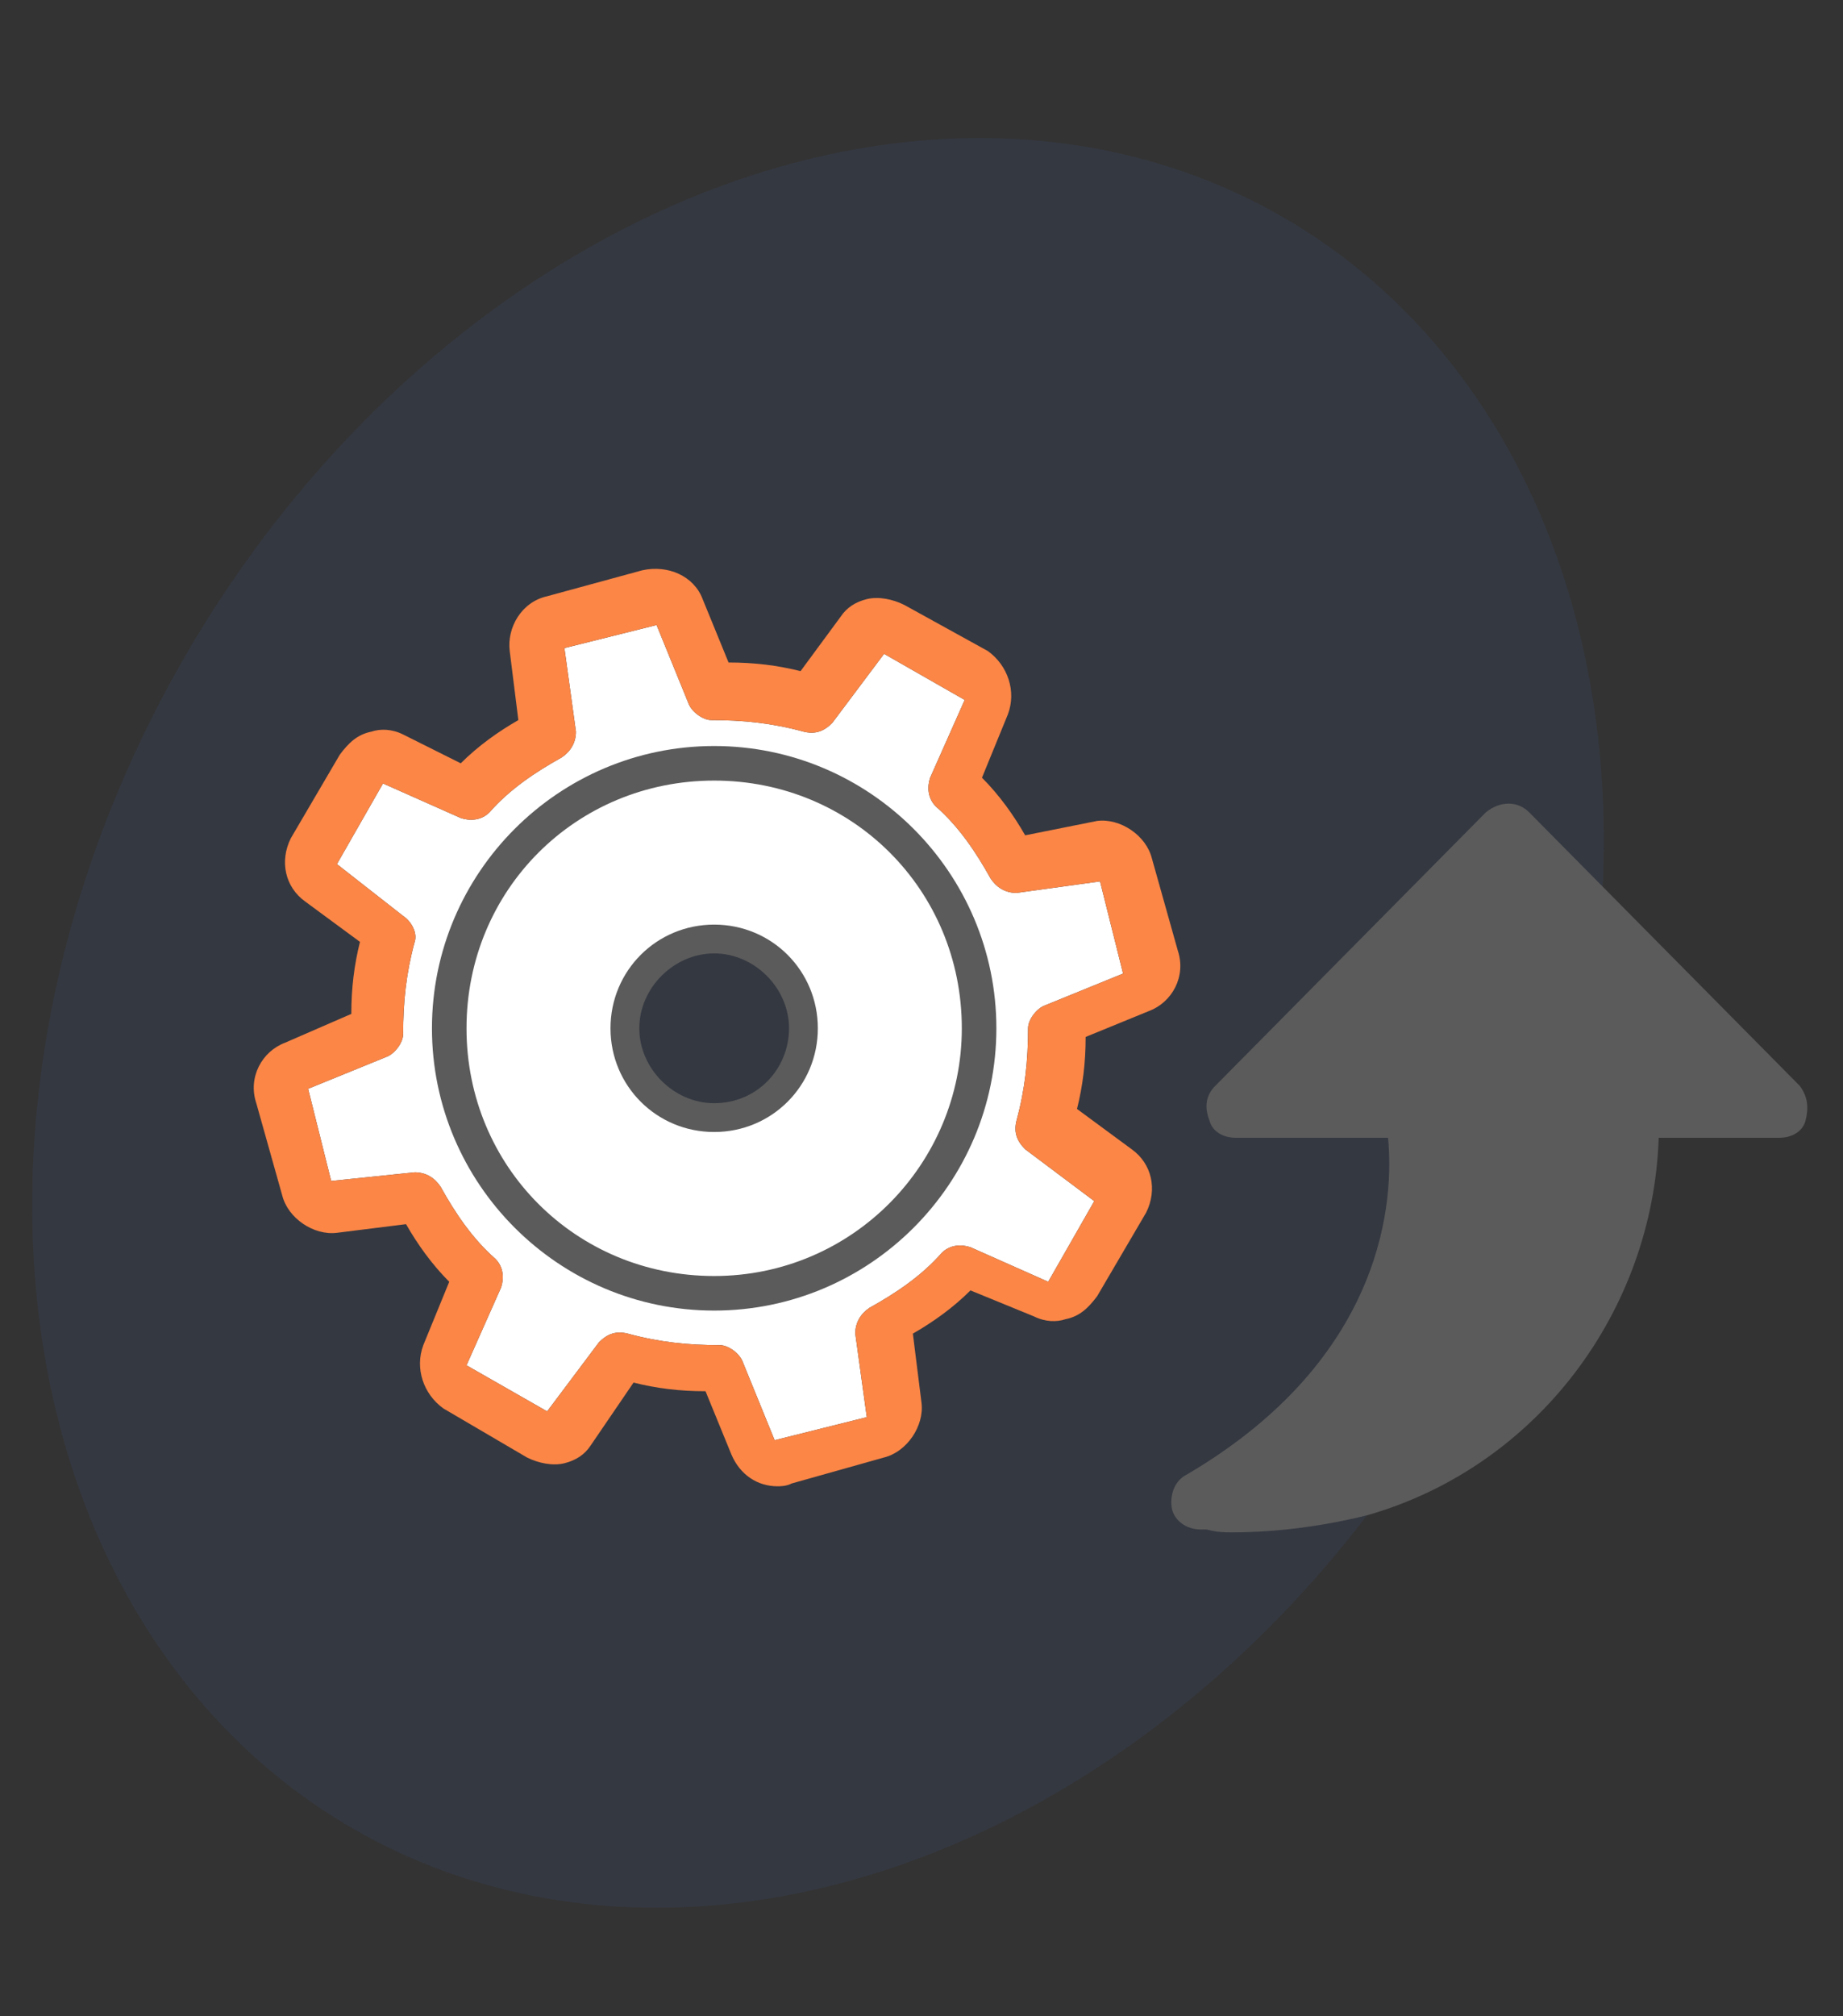
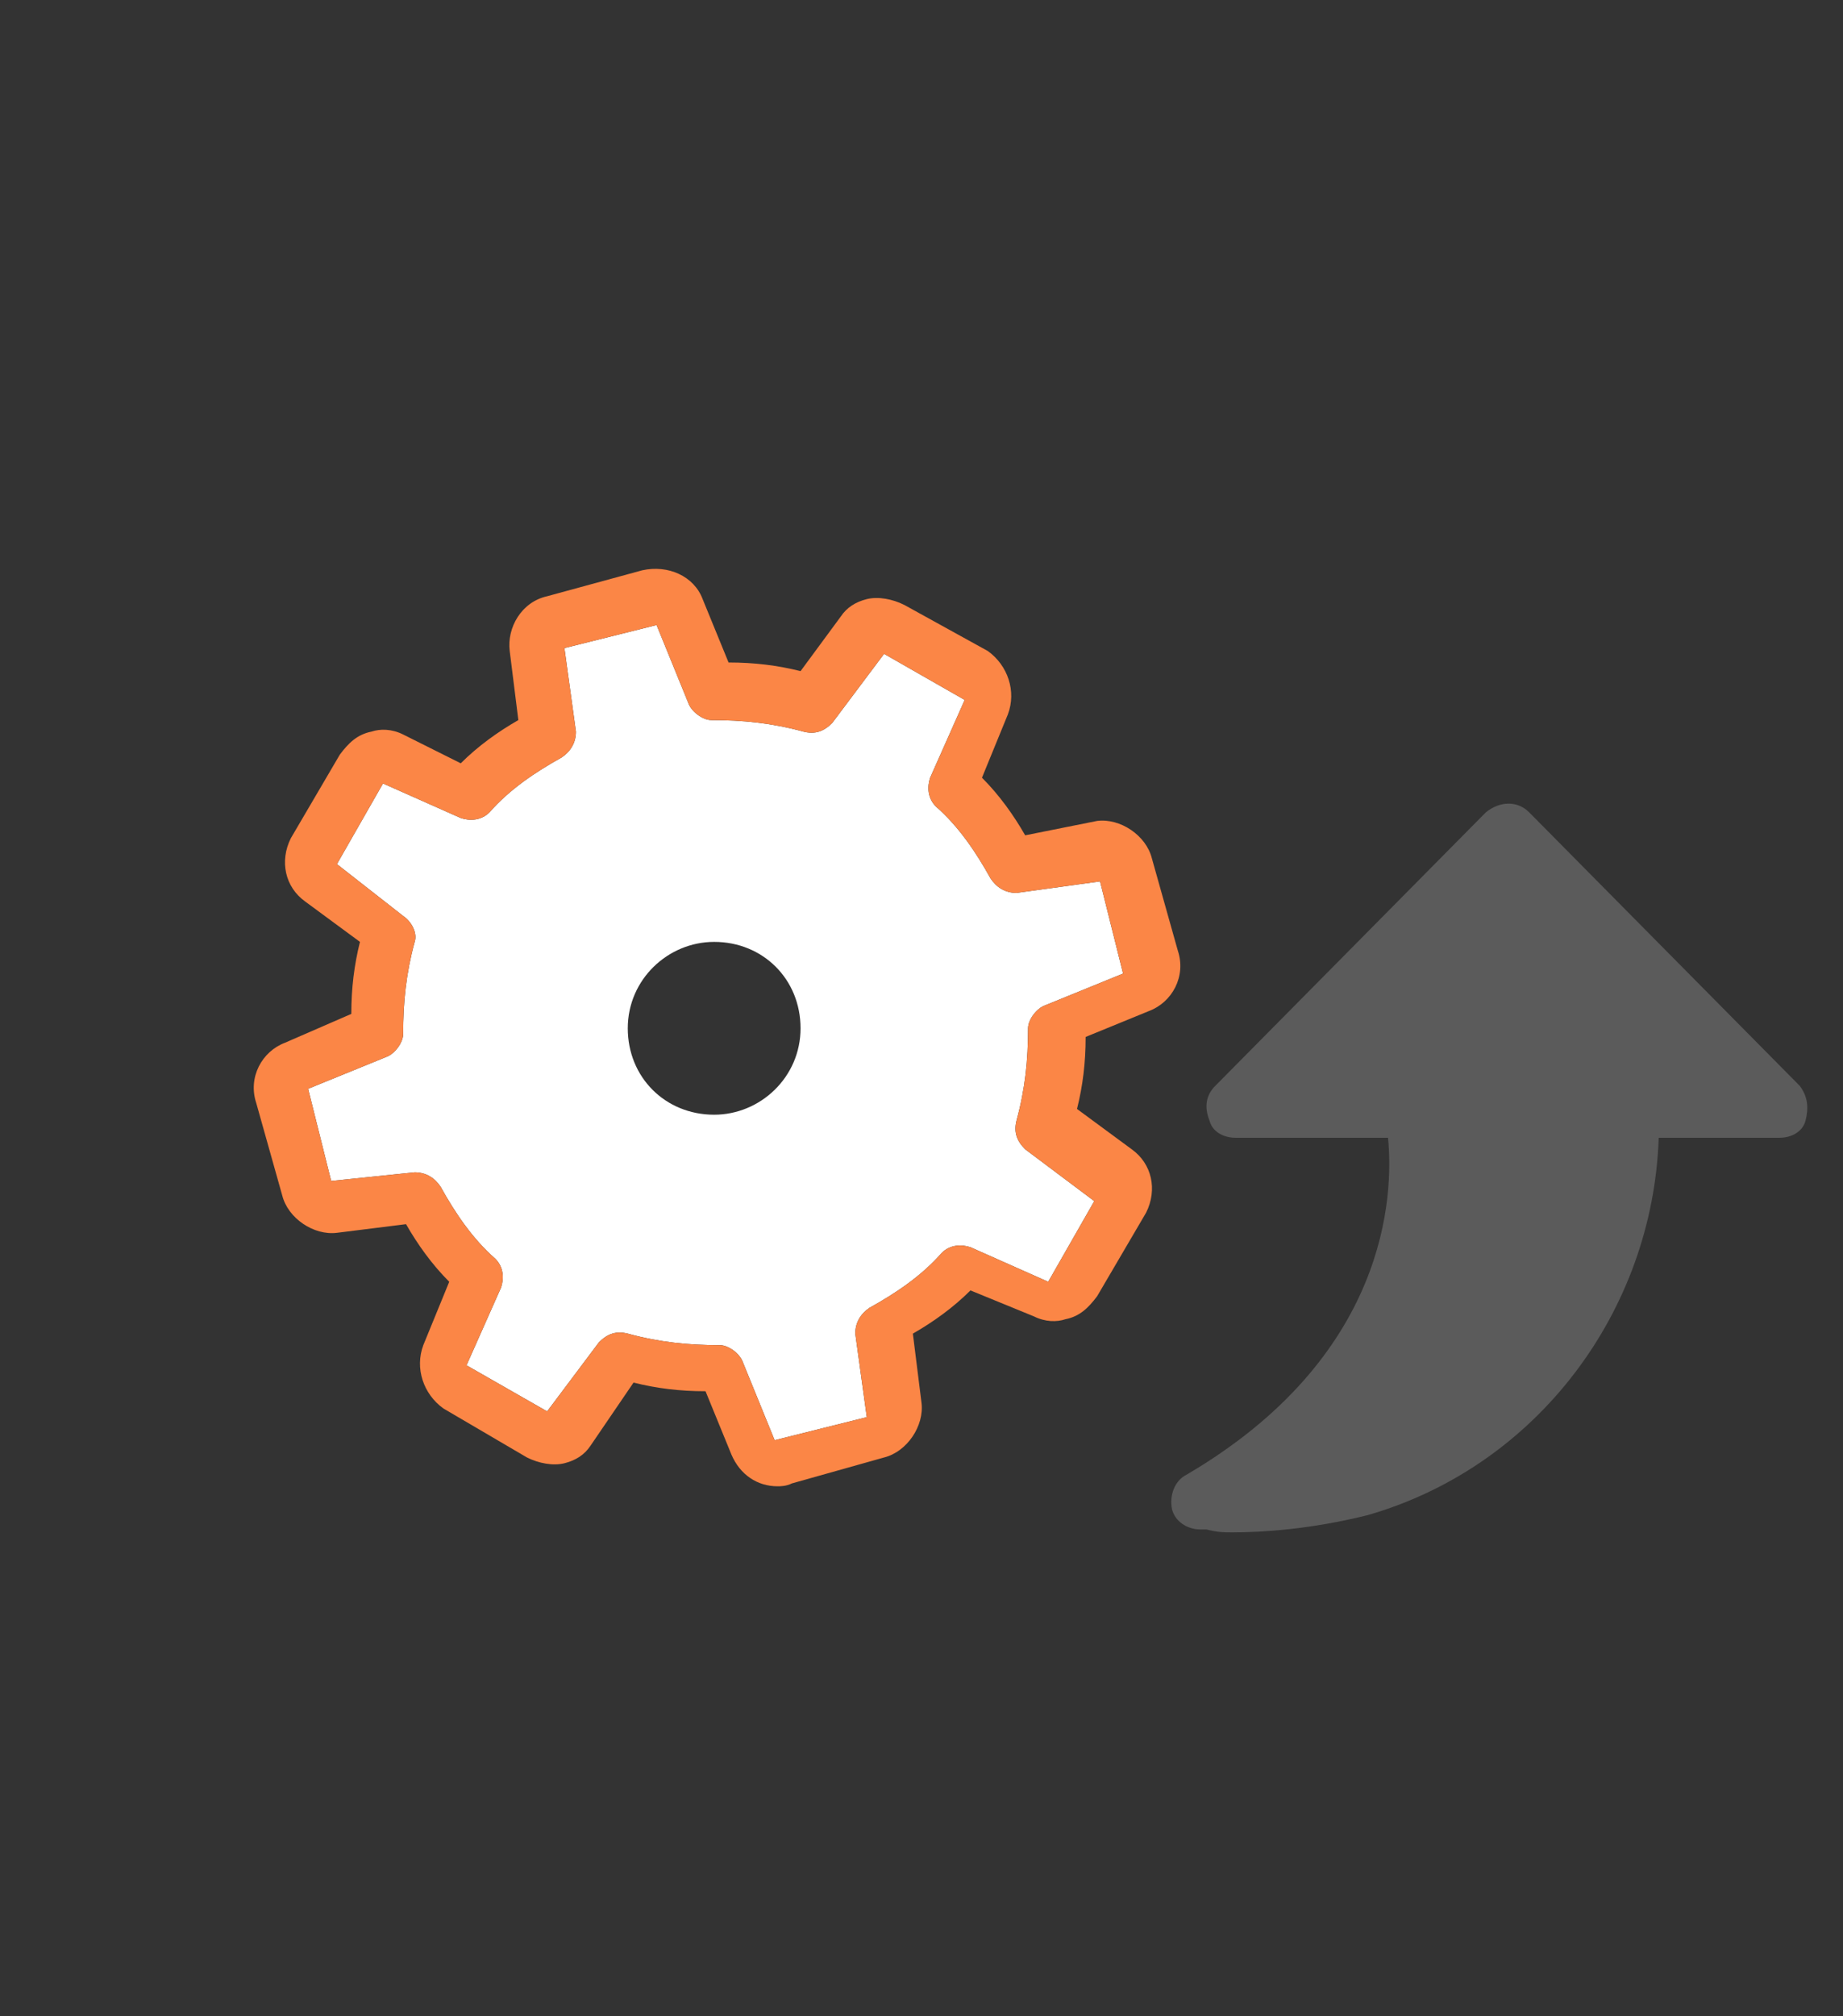
<svg xmlns="http://www.w3.org/2000/svg" version="1.1" id="Layer_3" x="0px" y="0px" viewBox="0 0 64 70" style="enable-background:new 0 0 64 70;" xml:space="preserve">
  <rect x="0" y="0" width="64" height="70" fill="#333333" stroke="none" />
  <style type="text/css">
	.st0{fill:#3E66C2;fill-opacity:0.1;}
	.st1{fill:#FFFFFF;}
	.st2{fill:#FB8646;}
	.st3{fill:#5B5B5B;}
	.st4{fill-rule:evenodd;clip-rule:evenodd;fill:#5B5B5B;}
</style>
-   <ellipse transform="matrix(0.5 -0.866 0.866 0.5 -16.537 42.357)" class="st0" cx="28.4" cy="35.5" rx="32.3" ry="25.4" />
  <path class="st1" d="M14,31.8L11.7,30l1.6-2.8l2.7,1.2c0.3,0.1,0.7,0.1,1-0.2c0.7-0.8,1.6-1.4,2.5-1.9c0.3-0.2,0.5-0.5,0.5-0.9  l-0.4-2.9l3.2-0.8l1.1,2.7c0.1,0.3,0.5,0.6,0.8,0.6c1.1,0,2.1,0.1,3.2,0.4c0.4,0.1,0.7,0,1-0.3l1.8-2.4l2.8,1.6l-1.2,2.7  c-0.1,0.3-0.1,0.7,0.2,1c0.8,0.7,1.4,1.6,1.9,2.5c0.2,0.3,0.5,0.5,0.9,0.5l2.9-0.4l0.8,3.2l-2.7,1.1c-0.3,0.1-0.6,0.5-0.6,0.8  c0,1.1-0.1,2.1-0.4,3.2c-0.1,0.4,0,0.7,0.3,1l2.4,1.8l-1.6,2.8l-2.7-1.2c-0.3-0.1-0.7-0.1-1,0.2c-0.7,0.8-1.6,1.4-2.5,1.9  c-0.3,0.2-0.5,0.5-0.5,0.9l0.4,2.9l-3.2,0.8l-1.1-2.7c-0.1-0.3-0.5-0.6-0.8-0.6c0,0,0,0,0,0c-1.1,0-2.1-0.1-3.2-0.4  c-0.4-0.1-0.7,0-1,0.3l-1.8,2.4l-2.8-1.6l1.2-2.7c0.1-0.3,0.1-0.7-0.2-1c-0.8-0.7-1.4-1.6-1.9-2.5c-0.2-0.3-0.5-0.5-0.9-0.5L11.5,41  l-0.8-3.2l2.7-1.1c0.3-0.1,0.6-0.5,0.6-0.8c0-1.1,0.1-2.1,0.4-3.2C14.5,32.4,14.3,32,14,31.8z M24.8,32.7c-1.6,0-3,1.3-3,3  s1.3,3,3,3c1.6,0,3-1.3,3-3S26.5,32.7,24.8,32.7z" />
  <path class="st2" d="M9.9,36.2c-0.8,0.3-1.3,1.2-1,2.1l0.9,3.2c0.2,0.8,1.1,1.4,1.9,1.3l2.4-0.3c0.4,0.7,0.9,1.4,1.5,2l-0.9,2.2  c-0.3,0.8,0,1.7,0.7,2.2l2.9,1.7c0.4,0.2,0.9,0.3,1.3,0.2c0.4-0.1,0.7-0.3,0.9-0.6L22,48c0.8,0.2,1.6,0.3,2.5,0.3l0.9,2.2  c0.3,0.7,0.9,1.1,1.6,1.1c0.1,0,0.3,0,0.5-0.1l3.2-0.9c0.8-0.2,1.4-1.1,1.3-1.9l-0.3-2.4c0.7-0.4,1.4-0.9,2-1.5l2.2,0.9  c0.4,0.2,0.8,0.2,1.1,0.1c0.5-0.1,0.8-0.4,1.1-0.8l1.7-2.9c0.4-0.8,0.2-1.7-0.5-2.2l-1.9-1.4c0.2-0.8,0.3-1.6,0.3-2.5l2.2-0.9  c0.8-0.3,1.3-1.2,1-2.1l-0.9-3.2c-0.2-0.8-1.1-1.4-1.9-1.3L35.6,29c-0.4-0.7-0.9-1.4-1.5-2l0.9-2.2c0.3-0.8,0-1.7-0.7-2.2L31.4,21  c-0.4-0.2-0.9-0.3-1.3-0.2c-0.4,0.1-0.7,0.3-0.9,0.6l-1.4,1.9c-0.8-0.2-1.6-0.3-2.5-0.3l-0.9-2.2c-0.3-0.8-1.2-1.2-2.1-1L19,20.7  c-0.9,0.2-1.4,1.1-1.3,1.9l0.3,2.4c-0.7,0.4-1.4,0.9-2,1.5L14,25.5c-0.4-0.2-0.8-0.2-1.1-0.1c-0.5,0.1-0.8,0.4-1.1,0.8l-1.7,2.9  c-0.4,0.8-0.2,1.7,0.5,2.2l1.9,1.4c-0.2,0.8-0.3,1.6-0.3,2.5L9.9,36.2z M14,31.8L11.7,30l1.6-2.8l2.7,1.2c0.3,0.1,0.7,0.1,1-0.2  c0.7-0.8,1.6-1.4,2.5-1.9c0.3-0.2,0.5-0.5,0.5-0.9l-0.4-2.9l3.2-0.8l1.1,2.7c0.1,0.3,0.5,0.6,0.8,0.6c1.1,0,2.1,0.1,3.2,0.4  c0.4,0.1,0.7,0,1-0.3l1.8-2.4l2.8,1.6l-1.2,2.7c-0.1,0.3-0.1,0.7,0.2,1c0.8,0.7,1.4,1.6,1.9,2.5c0.2,0.3,0.5,0.5,0.9,0.5l2.9-0.4  l0.8,3.2l-2.7,1.1c-0.3,0.1-0.6,0.5-0.6,0.8c0,1.1-0.1,2.1-0.4,3.2c-0.1,0.4,0,0.7,0.3,1l2.4,1.8l-1.6,2.8l-2.7-1.2  c-0.3-0.1-0.7-0.1-1,0.2c-0.7,0.8-1.6,1.4-2.5,1.9c-0.3,0.2-0.5,0.5-0.5,0.9l0.4,2.9l-3.2,0.8l-1.1-2.7c-0.1-0.3-0.5-0.6-0.8-0.6  c0,0,0,0,0,0c-1.1,0-2.1-0.1-3.2-0.4c-0.4-0.1-0.7,0-1,0.3l-1.8,2.4l-2.8-1.6l1.2-2.7c0.1-0.3,0.1-0.7-0.2-1  c-0.8-0.7-1.4-1.6-1.9-2.5c-0.2-0.3-0.5-0.5-0.9-0.5L11.5,41l-0.8-3.2l2.7-1.1c0.3-0.1,0.6-0.5,0.6-0.8c0-1.1,0.1-2.1,0.4-3.2  C14.5,32.4,14.3,32,14,31.8z" />
-   <path class="st3" d="M24.8,25.9c-5.4,0-9.8,4.4-9.8,9.8c0,5.4,4.4,9.8,9.8,9.8c5.4,0,9.8-4.4,9.8-9.8C34.6,30.3,30.2,25.9,24.8,25.9  z M24.8,44.3c-4.8,0-8.6-3.8-8.6-8.6c0-4.8,3.8-8.6,8.6-8.6c4.8,0,8.6,3.8,8.6,8.6C33.4,40.4,29.6,44.3,24.8,44.3z" />
-   <path class="st3" d="M24.8,32.1c-2,0-3.6,1.6-3.6,3.6c0,2,1.6,3.6,3.6,3.6c2,0,3.6-1.6,3.6-3.6C28.4,33.7,26.8,32.1,24.8,32.1z   M24.8,38.3c-1.4,0-2.6-1.2-2.6-2.6c0-1.4,1.2-2.6,2.6-2.6c1.4,0,2.6,1.2,2.6,2.6C27.4,37.1,26.3,38.3,24.8,38.3z" />
  <path class="st4" d="M42.8,53.2c1,0,2.7-0.1,4.7-0.6c5.9-1.7,9.9-7.1,10.1-13.1h4.2c0.4,0,0.8-0.2,0.9-0.6c0.1-0.4,0.1-0.8-0.2-1.2  l-9.4-9.5c-0.4-0.4-1-0.4-1.5,0l-9.4,9.5c-0.3,0.3-0.4,0.7-0.2,1.2c0.1,0.4,0.5,0.6,0.9,0.6h5.3c0.2,2,0,7.6-7,11.7  c-0.4,0.2-0.6,0.7-0.5,1.2c0.1,0.4,0.5,0.7,1,0.7h0.2C42.3,53.2,42.5,53.2,42.8,53.2z" />
</svg>